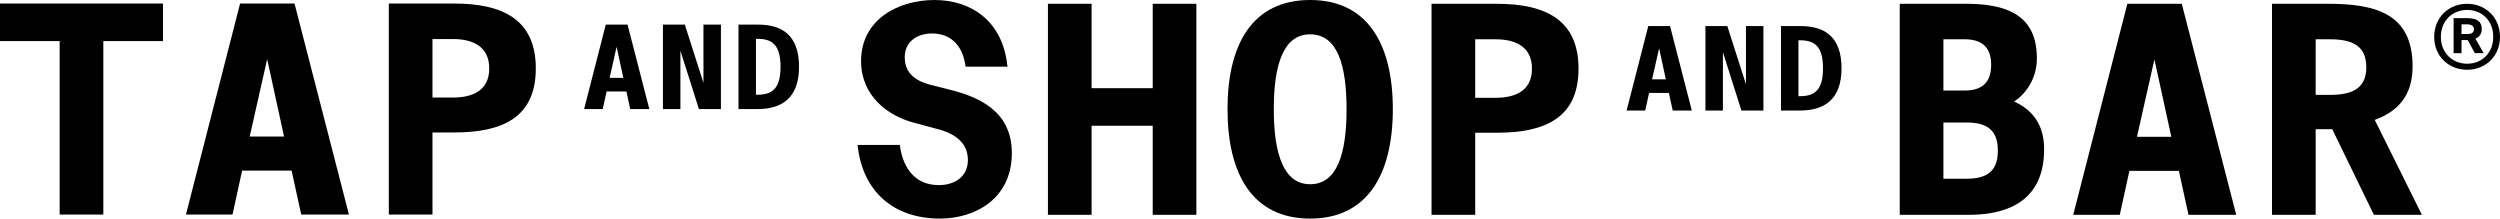
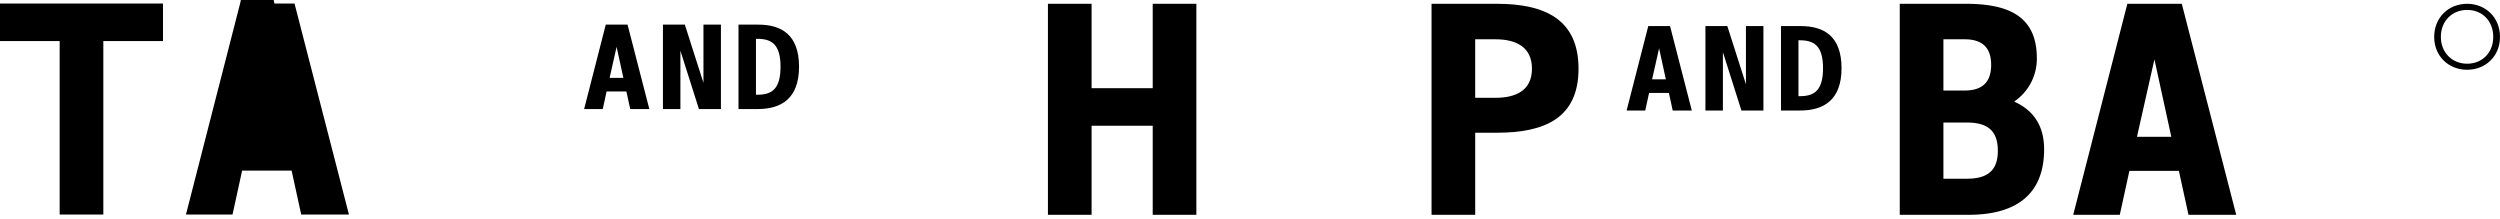
<svg xmlns="http://www.w3.org/2000/svg" id="Group_3" data-name="Group 3" width="1800.021" height="157.382" viewBox="0 0 1800.021 157.382">
  <script />
  <script />
  <defs>
    <clipPath id="clip-path">
      <rect id="Rectangle_1" data-name="Rectangle 1" width="1800.022" height="157.382" />
    </clipPath>
  </defs>
  <path id="Path_1" data-name="Path 1" d="M0,3.42V30.454H42.96v124.9H74.4V30.454h42.96V3.42Z" transform="translate(0 -0.875)" />
-   <path id="Path_2" data-name="Path 2" d="M218.882,3.42,179.9,155.354h33.53l6.915-31.644h35.625l6.916,31.644h34.368L258.07,3.42ZM225.8,99.191l12.574-55.744,12.155,55.744Z" transform="translate(-46.015 -0.875)" />
+   <path id="Path_2" data-name="Path 2" d="M218.882,3.42,179.9,155.354h33.53l6.915-31.644h35.625l6.916,31.644h34.368L258.07,3.42Zl12.574-55.744,12.155,55.744Z" transform="translate(-46.015 -0.875)" />
  <g id="Group_2" data-name="Group 2">
    <g id="Group_1" data-name="Group 1" clip-path="url(#clip-path)">
-       <path id="Path_3" data-name="Path 3" d="M423.11,3.42H376.168V155.353H407.6v-59.1H423.11C457.9,96.256,482,85.568,482,50.152S457.9,3.42,423.11,3.42m-.838,67.689H407.6V28.986h14.669c14.25,0,26.2,5.239,26.2,21.166s-11.945,20.957-26.2,20.957" transform="translate(-96.214 -0.875)" />
-       <path id="Path_4" data-name="Path 4" d="M895.895,64.545l-13.2-3.353c-13.622-3.353-19.07-10.269-19.07-20.119,0-10.268,7.963-16.974,19.7-16.974,13.621,0,22.214,8.8,24.1,23.89H937.6C934.245,14.25,910.564,0,885,0c-25.776,0-52.81,13.831-52.81,44.008,0,24.728,18.861,39.608,39.189,44.636l15.507,4.191c14.879,3.772,22.214,11.317,22.214,22.424,0,11.526-9.011,18.022-20.956,18.022-16.556,0-25.777-11.526-28.082-28.92H829.673c3.353,32.692,25.148,53.02,59.307,53.02,25.357,0,51.762-14.25,51.762-47.152,0-30.806-24.729-40.656-44.847-45.685" transform="translate(-212.209 0)" />
      <path id="Path_5" data-name="Path 5" d="M1089.273,64.434h-44.008V3.661H1013.83V155.594h31.435V91.468h44.008v64.126h31.435V3.661h-31.435Z" transform="translate(-259.312 -0.936)" />
-       <path id="Path_6" data-name="Path 6" d="M1247.085,0c-41.284,0-59.516,31.435-59.516,78.586s18.232,78.8,59.516,78.8c41.074,0,59.516-31.644,59.516-78.8S1288.159,0,1247.085,0m0,132.654c-19.28,0-26.2-22.214-26.2-54.067,0-32.063,6.916-53.858,26.2-53.858,19.489,0,26.2,21.795,26.2,53.858,0,31.854-6.706,54.067-26.2,54.067" transform="translate(-303.75)" />
      <path id="Path_7" data-name="Path 7" d="M1431.9,3.661H1384.96V155.594h31.435V96.5H1431.9c34.788,0,58.888-10.688,58.888-46.1S1466.69,3.661,1431.9,3.661m-.838,67.689h-14.67V29.227h14.67c14.25,0,26.2,5.239,26.2,21.166s-11.945,20.957-26.2,20.957" transform="translate(-354.237 -0.936)" />
      <path id="Path_8" data-name="Path 8" d="M1920.294,74.074a37.217,37.217,0,0,0,16.346-31.225c0-31.644-22.423-39.188-51.552-39.188h-47.152V155.595H1887.6c32.273,0,54.277-13.2,54.277-47.152,0-18.442-9.011-28.711-21.585-34.368M1869.37,29.227h15.3c12.784,0,19.071,6.077,19.071,18.442s-6.287,18.441-19.071,18.441h-15.3Zm16.975,100.381H1869.37V89.163h16.975c15.718,0,22.214,6.706,22.214,20.328,0,13.412-6.5,20.118-22.214,20.118" transform="translate(-470.097 -0.936)" />
      <path id="Path_9" data-name="Path 9" d="M2044.74,3.66l-38.979,151.934h33.53l6.916-31.644h35.625l6.917,31.644h34.368L2083.928,3.66Zm6.915,95.771,12.574-55.744,12.154,55.744Z" transform="translate(-513.023 -0.936)" />
-       <path id="Path_10" data-name="Path 10" d="M2299.3,48.716c0-37.721-26.2-45.055-60.773-45.055h-40.446V155.594h31.435V93.982h11.945l29.968,61.611h34.578l-33.949-68.318c15.926-5.867,27.243-16.765,27.243-38.56m-59.726,20.538h-10.059V29.227h10.059c15.089,0,26.405,3.772,26.405,20.118,0,16.136-11.316,19.909-26.405,19.909" transform="translate(-562.214 -0.936)" />
      <path id="Path_11" data-name="Path 11" d="M580.708,23.83,565.116,84.606h13.412l2.766-12.658h14.252l2.766,12.658H612.06L596.385,23.83Zm2.766,38.31,5.03-22.3,4.862,22.3Z" transform="translate(-144.542 -6.095)" />
      <path id="Path_12" data-name="Path 12" d="M670.542,65.745,657.13,23.831H641.369V84.607h12.575v-42l13.329,42h15.844V23.831H670.542Z" transform="translate(-164.046 -6.095)" />
      <path id="Path_13" data-name="Path 13" d="M728.72,23.831H714.469V84.607h13.916c16.514,0,29.675-7.293,29.675-30.431,0-23.221-12.826-30.346-29.34-30.346M728.133,74.3h-1.09V34.058h1.09c10.227,0,16.6,4.023,16.6,20.119S738.36,74.3,728.133,74.3" transform="translate(-182.743 -6.095)" />
      <path id="Path_14" data-name="Path 14" d="M1589.276,25.24l-15.592,60.776H1587.1l2.766-12.658h14.252l2.766,12.658h13.748L1604.953,25.24Zm2.766,38.311,5.03-22.3,4.862,22.3Z" transform="translate(-402.508 -6.456)" />
      <path id="Path_15" data-name="Path 15" d="M1679.11,67.155,1665.7,25.241h-15.76V86.017h12.574v-42l13.329,42h15.844V25.241H1679.11Z" transform="translate(-422.012 -6.456)" />
      <path id="Path_16" data-name="Path 16" d="M1737.288,25.241h-14.251V86.017h13.916c16.514,0,29.675-7.293,29.675-30.431,0-23.221-12.826-30.346-29.34-30.346m-.587,50.465h-1.09V35.468h1.09c10.227,0,16.6,4.023,16.6,20.119s-6.372,20.119-16.6,20.119" transform="translate(-440.709 -6.456)" />
      <path id="Path_17" data-name="Path 17" d="M2378.705,3.661c-13.159,0-23.724,9.679-23.724,23.851,0,14.044,10.565,23.66,23.724,23.66,13.1,0,23.66-9.616,23.66-23.66,0-14.172-10.564-23.851-23.66-23.851m0,43.146c-10.628,0-18.916-7.845-18.916-19.3,0-11.64,8.288-19.422,18.916-19.422,10.755,0,18.79,7.782,18.79,19.422,0,11.451-8.035,19.3-18.79,19.3" transform="translate(-602.344 -0.936)" />
-       <path id="Path_18" data-name="Path 18" d="M2394.013,25.488c0-6.58-4.555-7.971-11.83-7.971h-8.415V42.76h5.694V33.333h4.428l5.188,9.426h6.327l-5.947-10.5a6.87,6.87,0,0,0,4.555-6.769m-10.5,3.479h-4.049V22.008h3.859c3.037,0,5.061,1.012,5.061,3.543,0,2.214-1.392,3.416-4.871,3.416" transform="translate(-607.149 -4.48)" />
    </g>
  </g>
</svg>